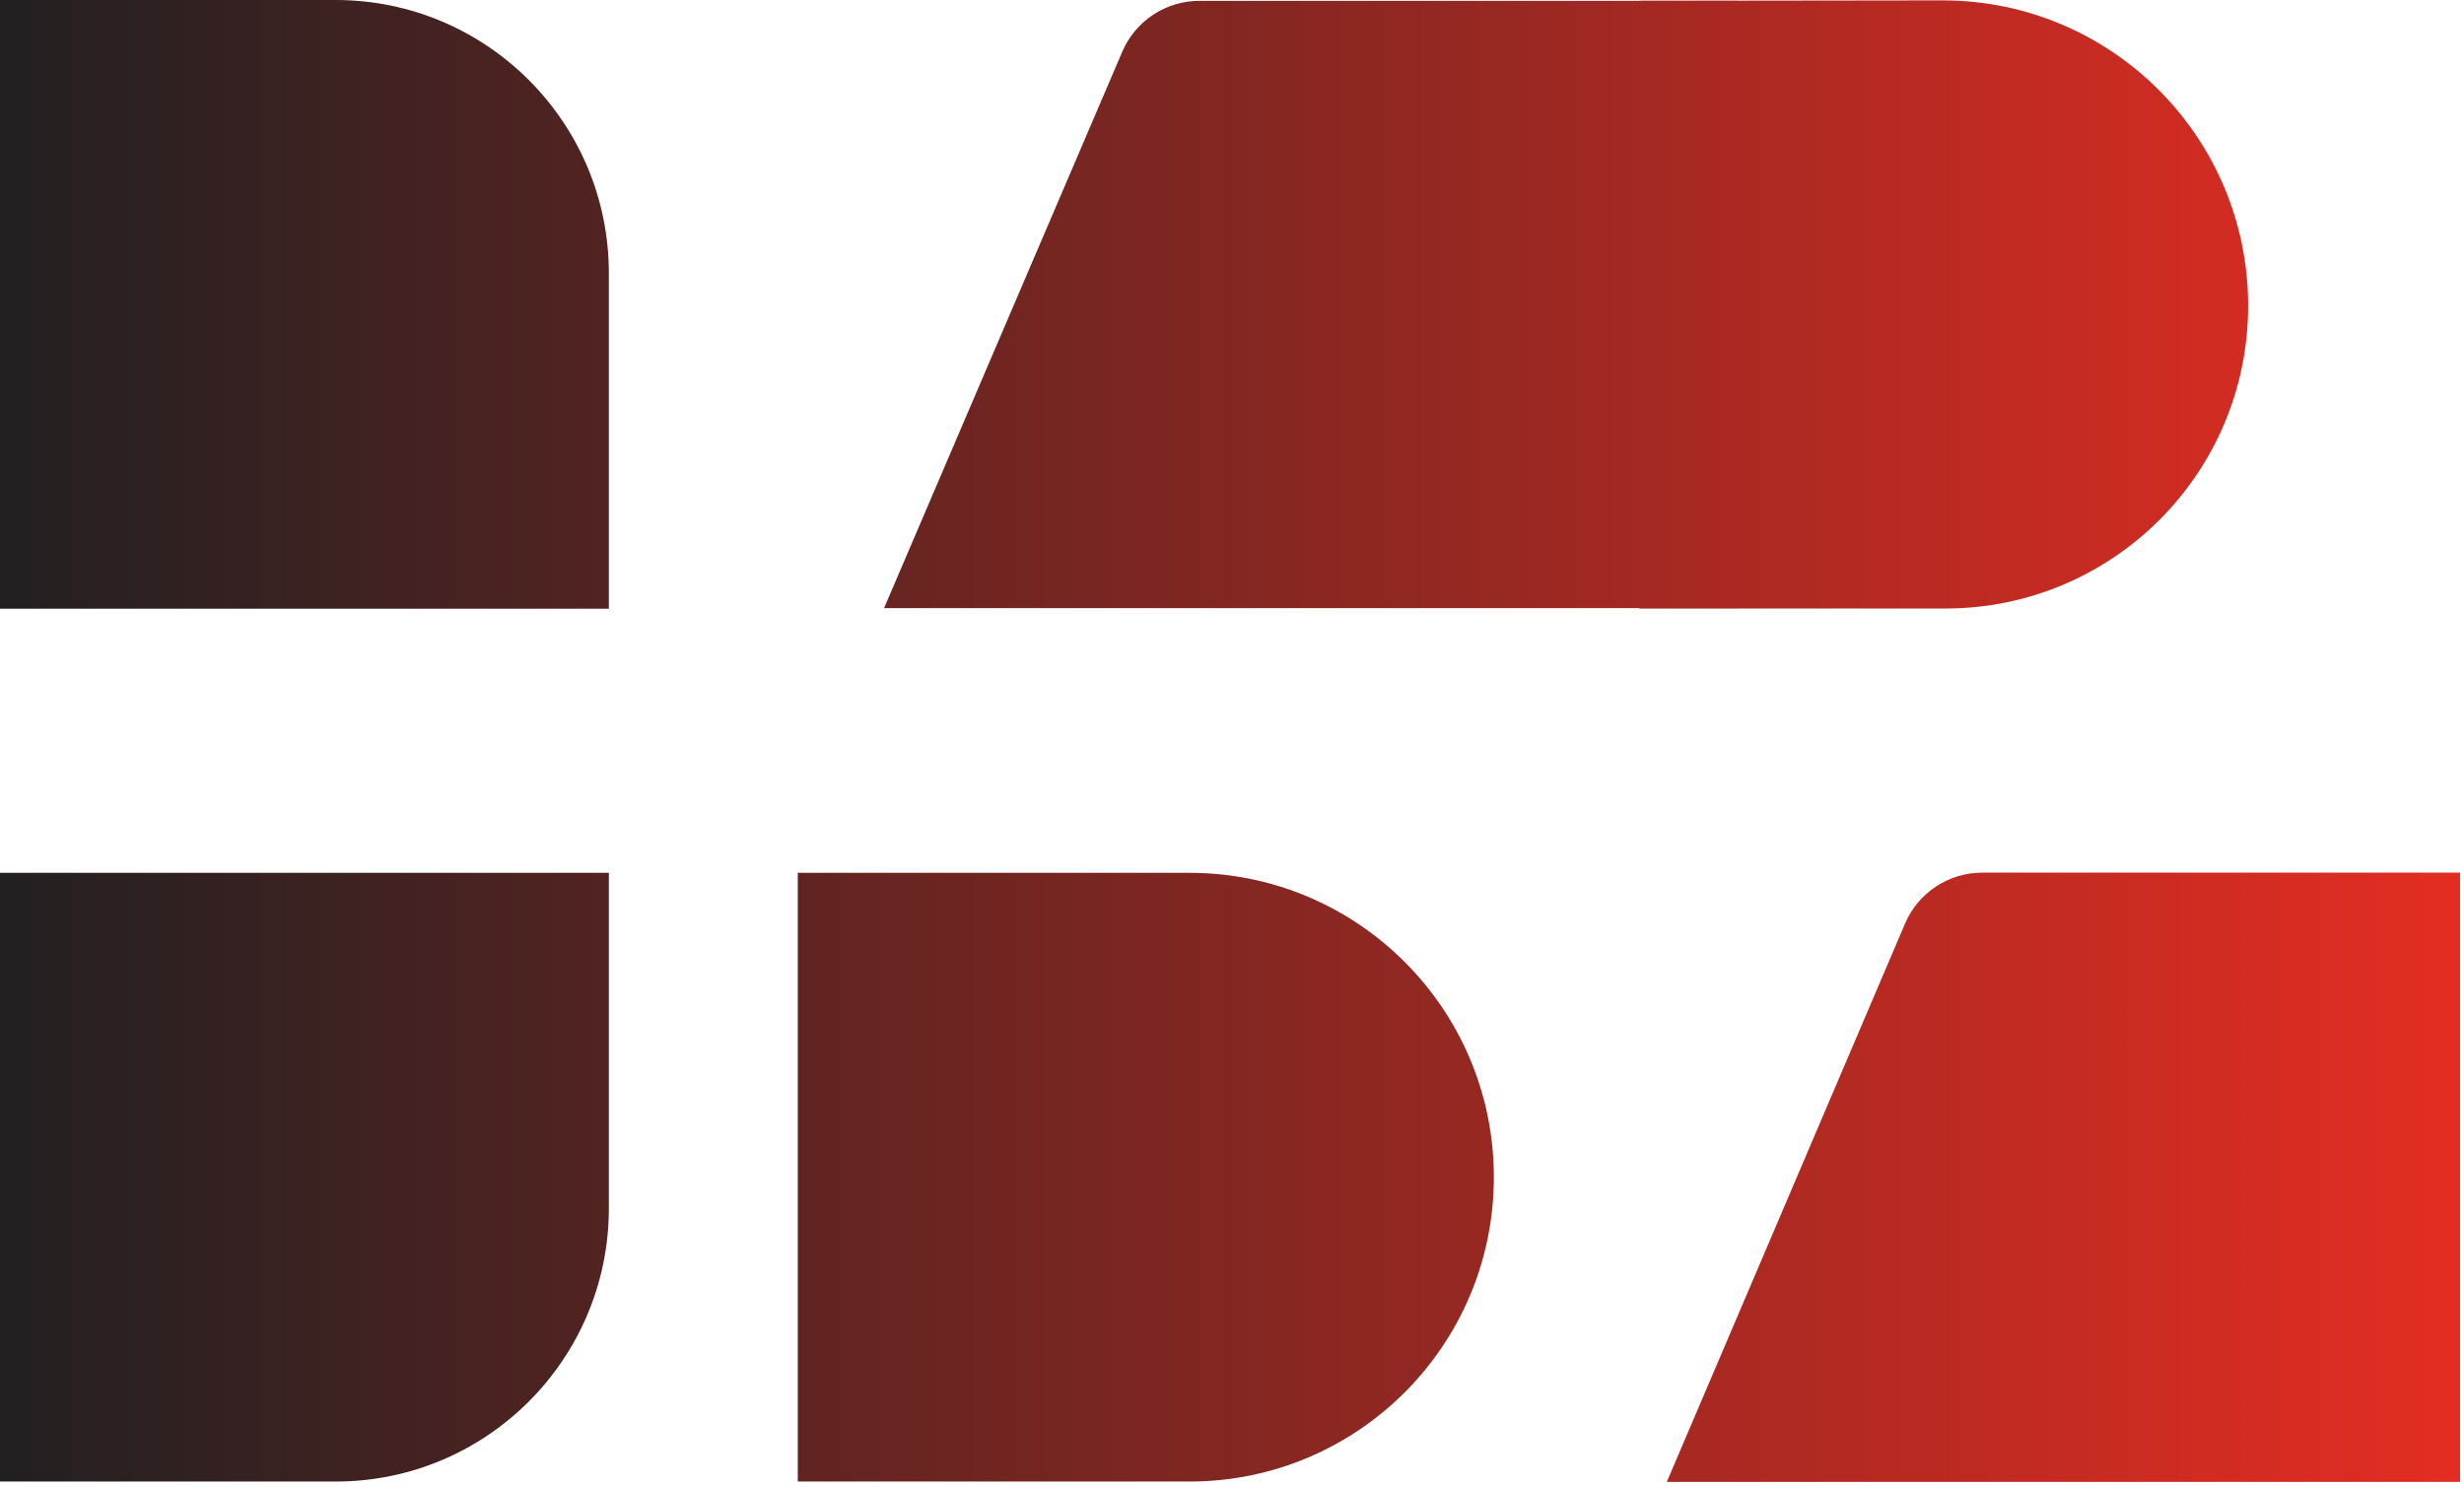
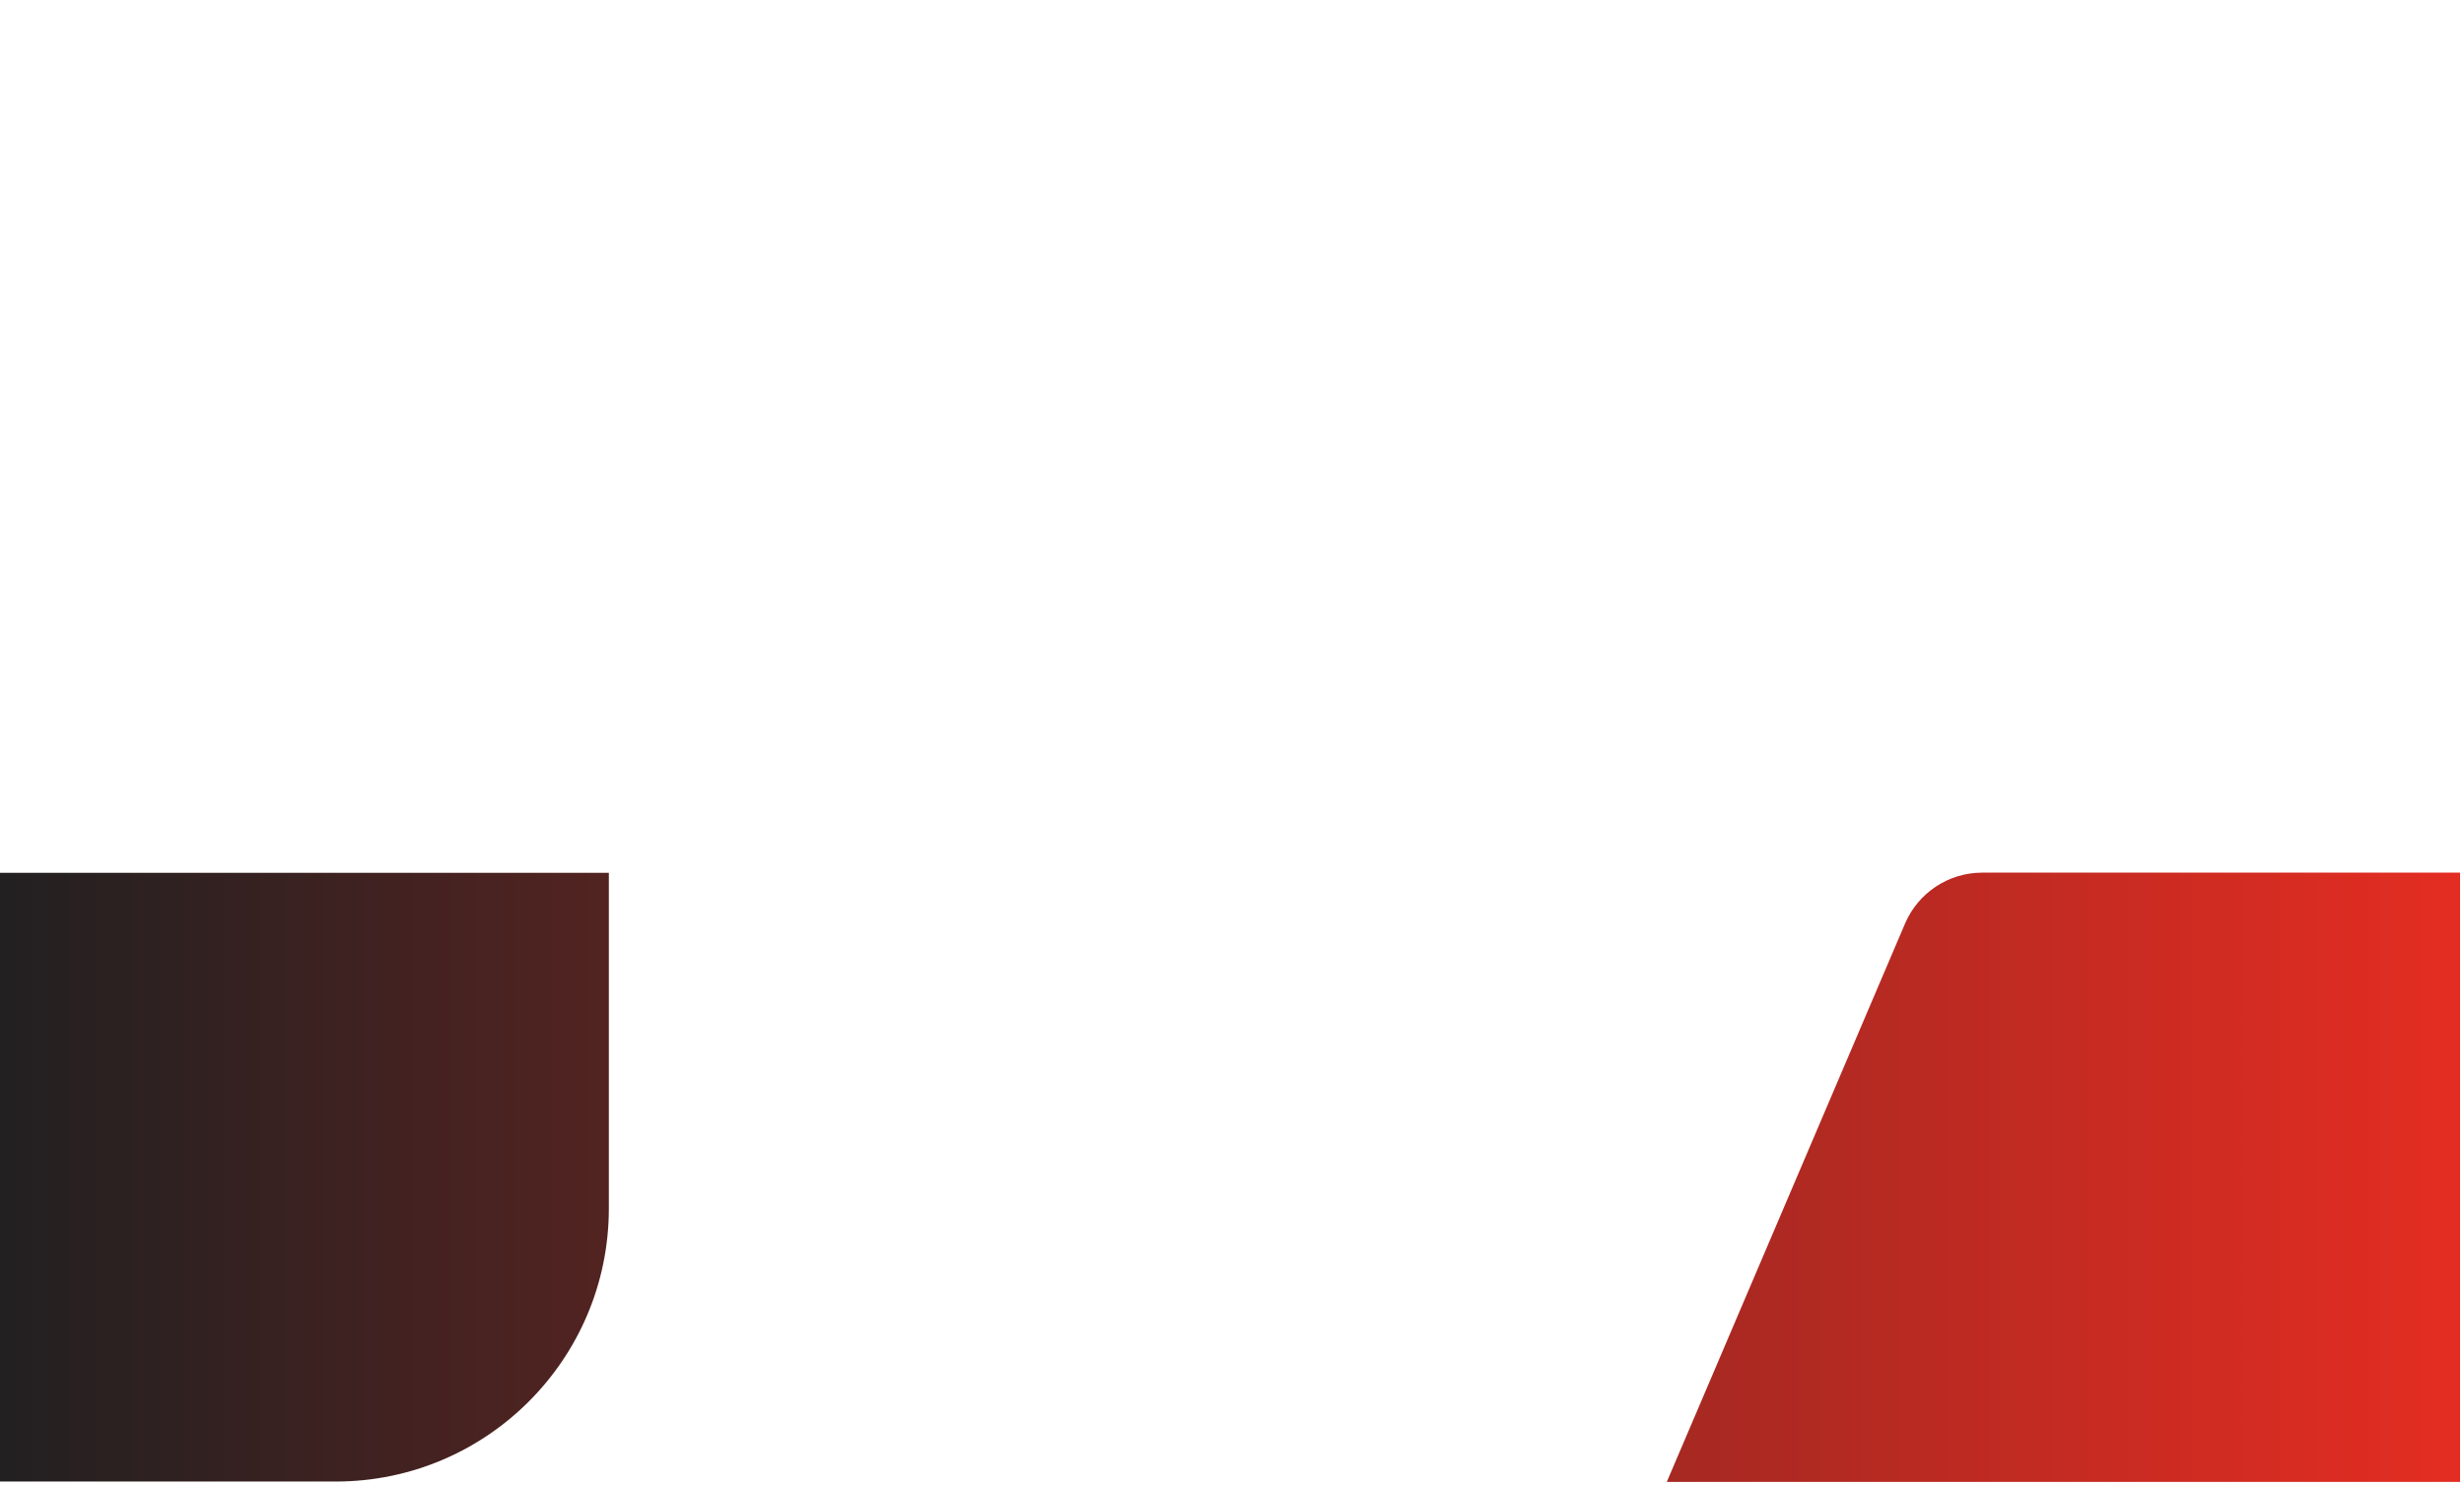
<svg xmlns="http://www.w3.org/2000/svg" width="282" height="170" viewBox="0 0 282 170" fill="none">
  <path d="M218.028 105.724C219.538 102.186 223.013 99.891 226.86 99.891H281.548V169.634H190.762L218.028 105.724Z" fill="url(#paint0_linear_24_1633)" />
  <path d="M0 99.912H69.682V138.318C69.682 155.591 55.679 169.594 38.406 169.594H0V99.912Z" fill="url(#paint1_linear_24_1633)" />
-   <path d="M91.304 99.912H136.127C155.369 99.912 170.968 115.511 170.968 134.753C170.968 153.995 155.369 169.594 136.127 169.594H91.304V99.912Z" fill="url(#paint2_linear_24_1633)" />
-   <path d="M0 0H38.406C55.679 0 69.682 14.003 69.682 31.276V69.682H0V0Z" fill="url(#paint3_linear_24_1633)" />
-   <path d="M128.441 5.92C129.953 2.388 133.426 0.097 137.268 0.097H198.881V69.614H101.179L128.441 5.92Z" fill="url(#paint4_linear_24_1633)" />
-   <path d="M187.612 0.087L222.284 0.044C241.612 0.02 257.294 15.682 257.294 35.01C257.294 54.145 241.781 69.657 222.646 69.657H187.612V0.087Z" fill="url(#paint5_linear_24_1633)" />
  <defs>
    <linearGradient id="paint0_linear_24_1633" x1="282" y1="85" x2="2.13164e-07" y2="85" gradientUnits="userSpaceOnUse">
      <stop stop-color="#E42D22" />
      <stop offset="1" stop-color="#222021" />
    </linearGradient>
    <linearGradient id="paint1_linear_24_1633" x1="282" y1="85" x2="2.13164e-07" y2="85" gradientUnits="userSpaceOnUse">
      <stop stop-color="#E42D22" />
      <stop offset="1" stop-color="#222021" />
    </linearGradient>
    <linearGradient id="paint2_linear_24_1633" x1="282" y1="85" x2="2.13164e-07" y2="85" gradientUnits="userSpaceOnUse">
      <stop stop-color="#E42D22" />
      <stop offset="1" stop-color="#222021" />
    </linearGradient>
    <linearGradient id="paint3_linear_24_1633" x1="282" y1="85" x2="2.13164e-07" y2="85" gradientUnits="userSpaceOnUse">
      <stop stop-color="#E42D22" />
      <stop offset="1" stop-color="#222021" />
    </linearGradient>
    <linearGradient id="paint4_linear_24_1633" x1="282" y1="85" x2="2.13164e-07" y2="85" gradientUnits="userSpaceOnUse">
      <stop stop-color="#E42D22" />
      <stop offset="1" stop-color="#222021" />
    </linearGradient>
    <linearGradient id="paint5_linear_24_1633" x1="282" y1="85" x2="2.13164e-07" y2="85" gradientUnits="userSpaceOnUse">
      <stop stop-color="#E42D22" />
      <stop offset="1" stop-color="#222021" />
    </linearGradient>
  </defs>
</svg>